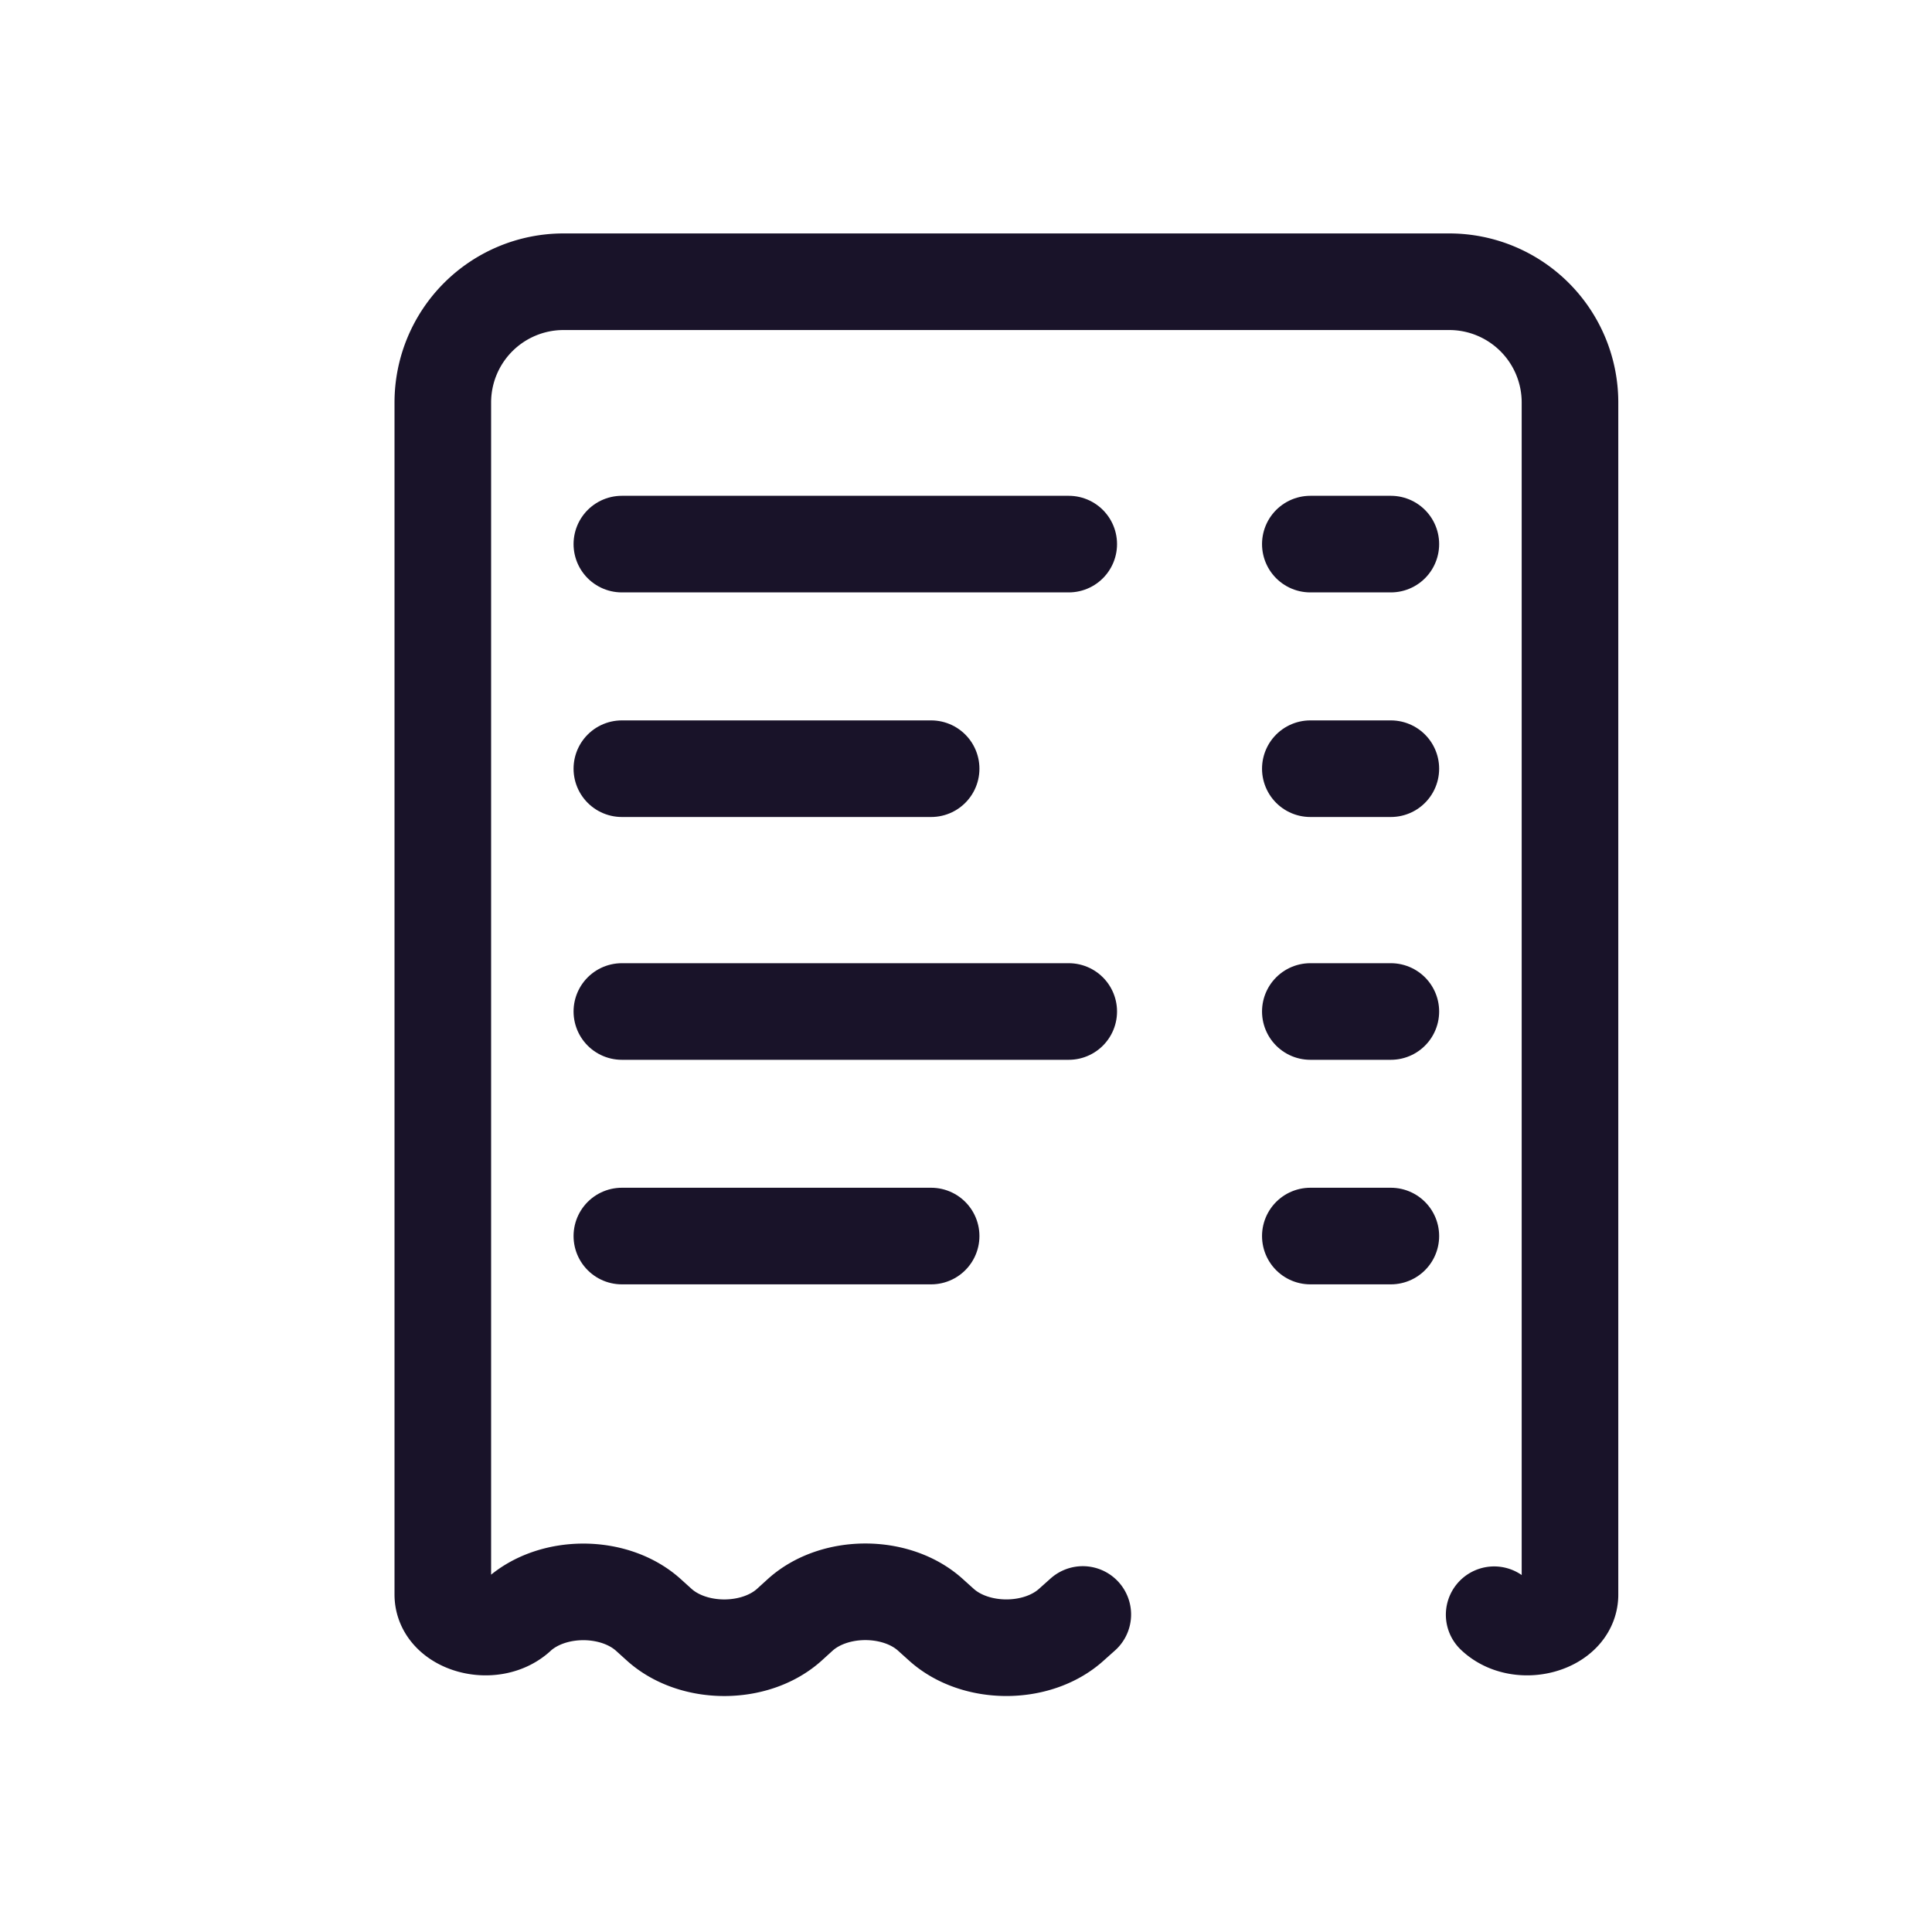
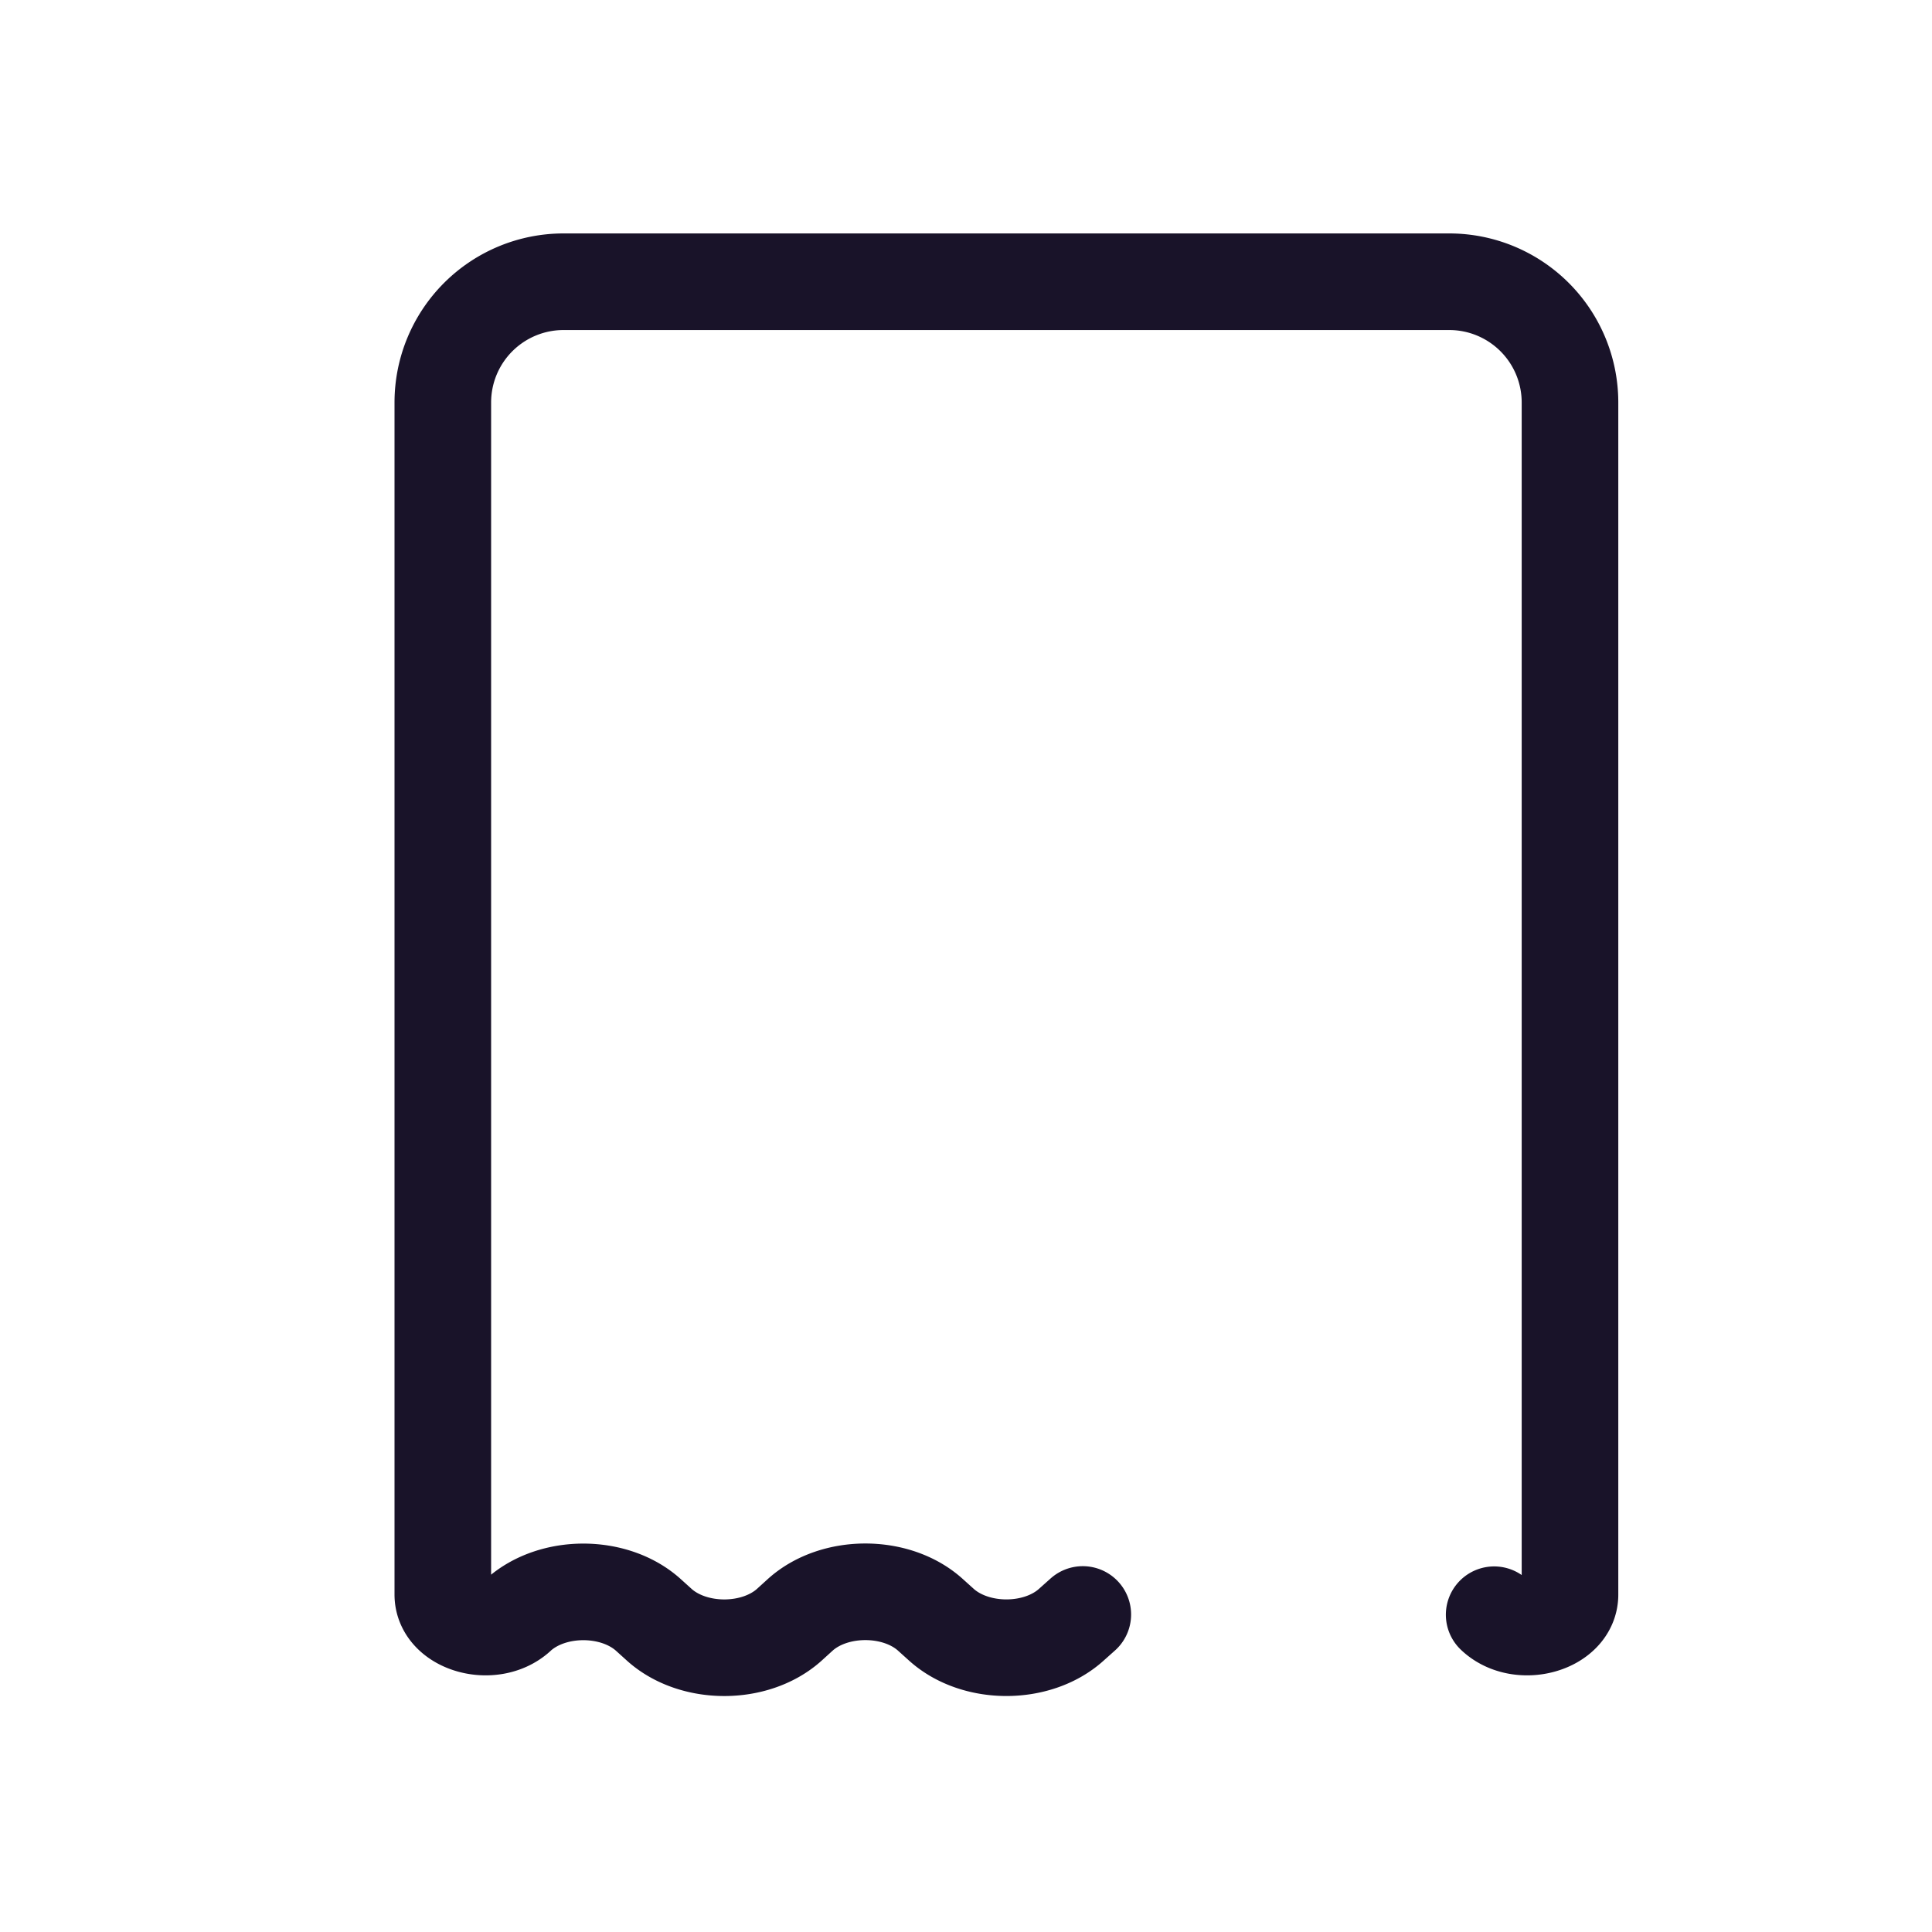
<svg xmlns="http://www.w3.org/2000/svg" width="40" height="40" viewBox="0 0 40 40" fill="none">
  <path d="m22.418 33.426-.243.217c-.702.628-1.975.628-2.679 0l-.241-.217c-.702-.626-1.975-.626-2.679 0l-.241.219c-.704.626-1.975.626-2.679 0l-.238-.215c-.705-.629-1.978-.629-2.682.001l-.018.017c-.53.477-1.55.19-1.55-.435V8.333a2.5 2.5 0 0 1 2.5-2.5h18.337a2.5 2.5 0 0 1 2.5 2.5v24.68c0 .625-1.022.912-1.552.435l-.018-.017" stroke="#191329" stroke-width="2" stroke-linecap="round" stroke-linejoin="round" />
-   <path d="M12.875 20.942h9.252M12.875 25.591h6.403M27.129 20.942h1.667M27.129 25.591h1.667M12.875 11.265h9.252M12.875 15.915h6.403M27.129 11.265h1.667M27.129 15.915h1.667" stroke="#191329" stroke-width="2" stroke-linecap="round" stroke-linejoin="round" />
</svg>